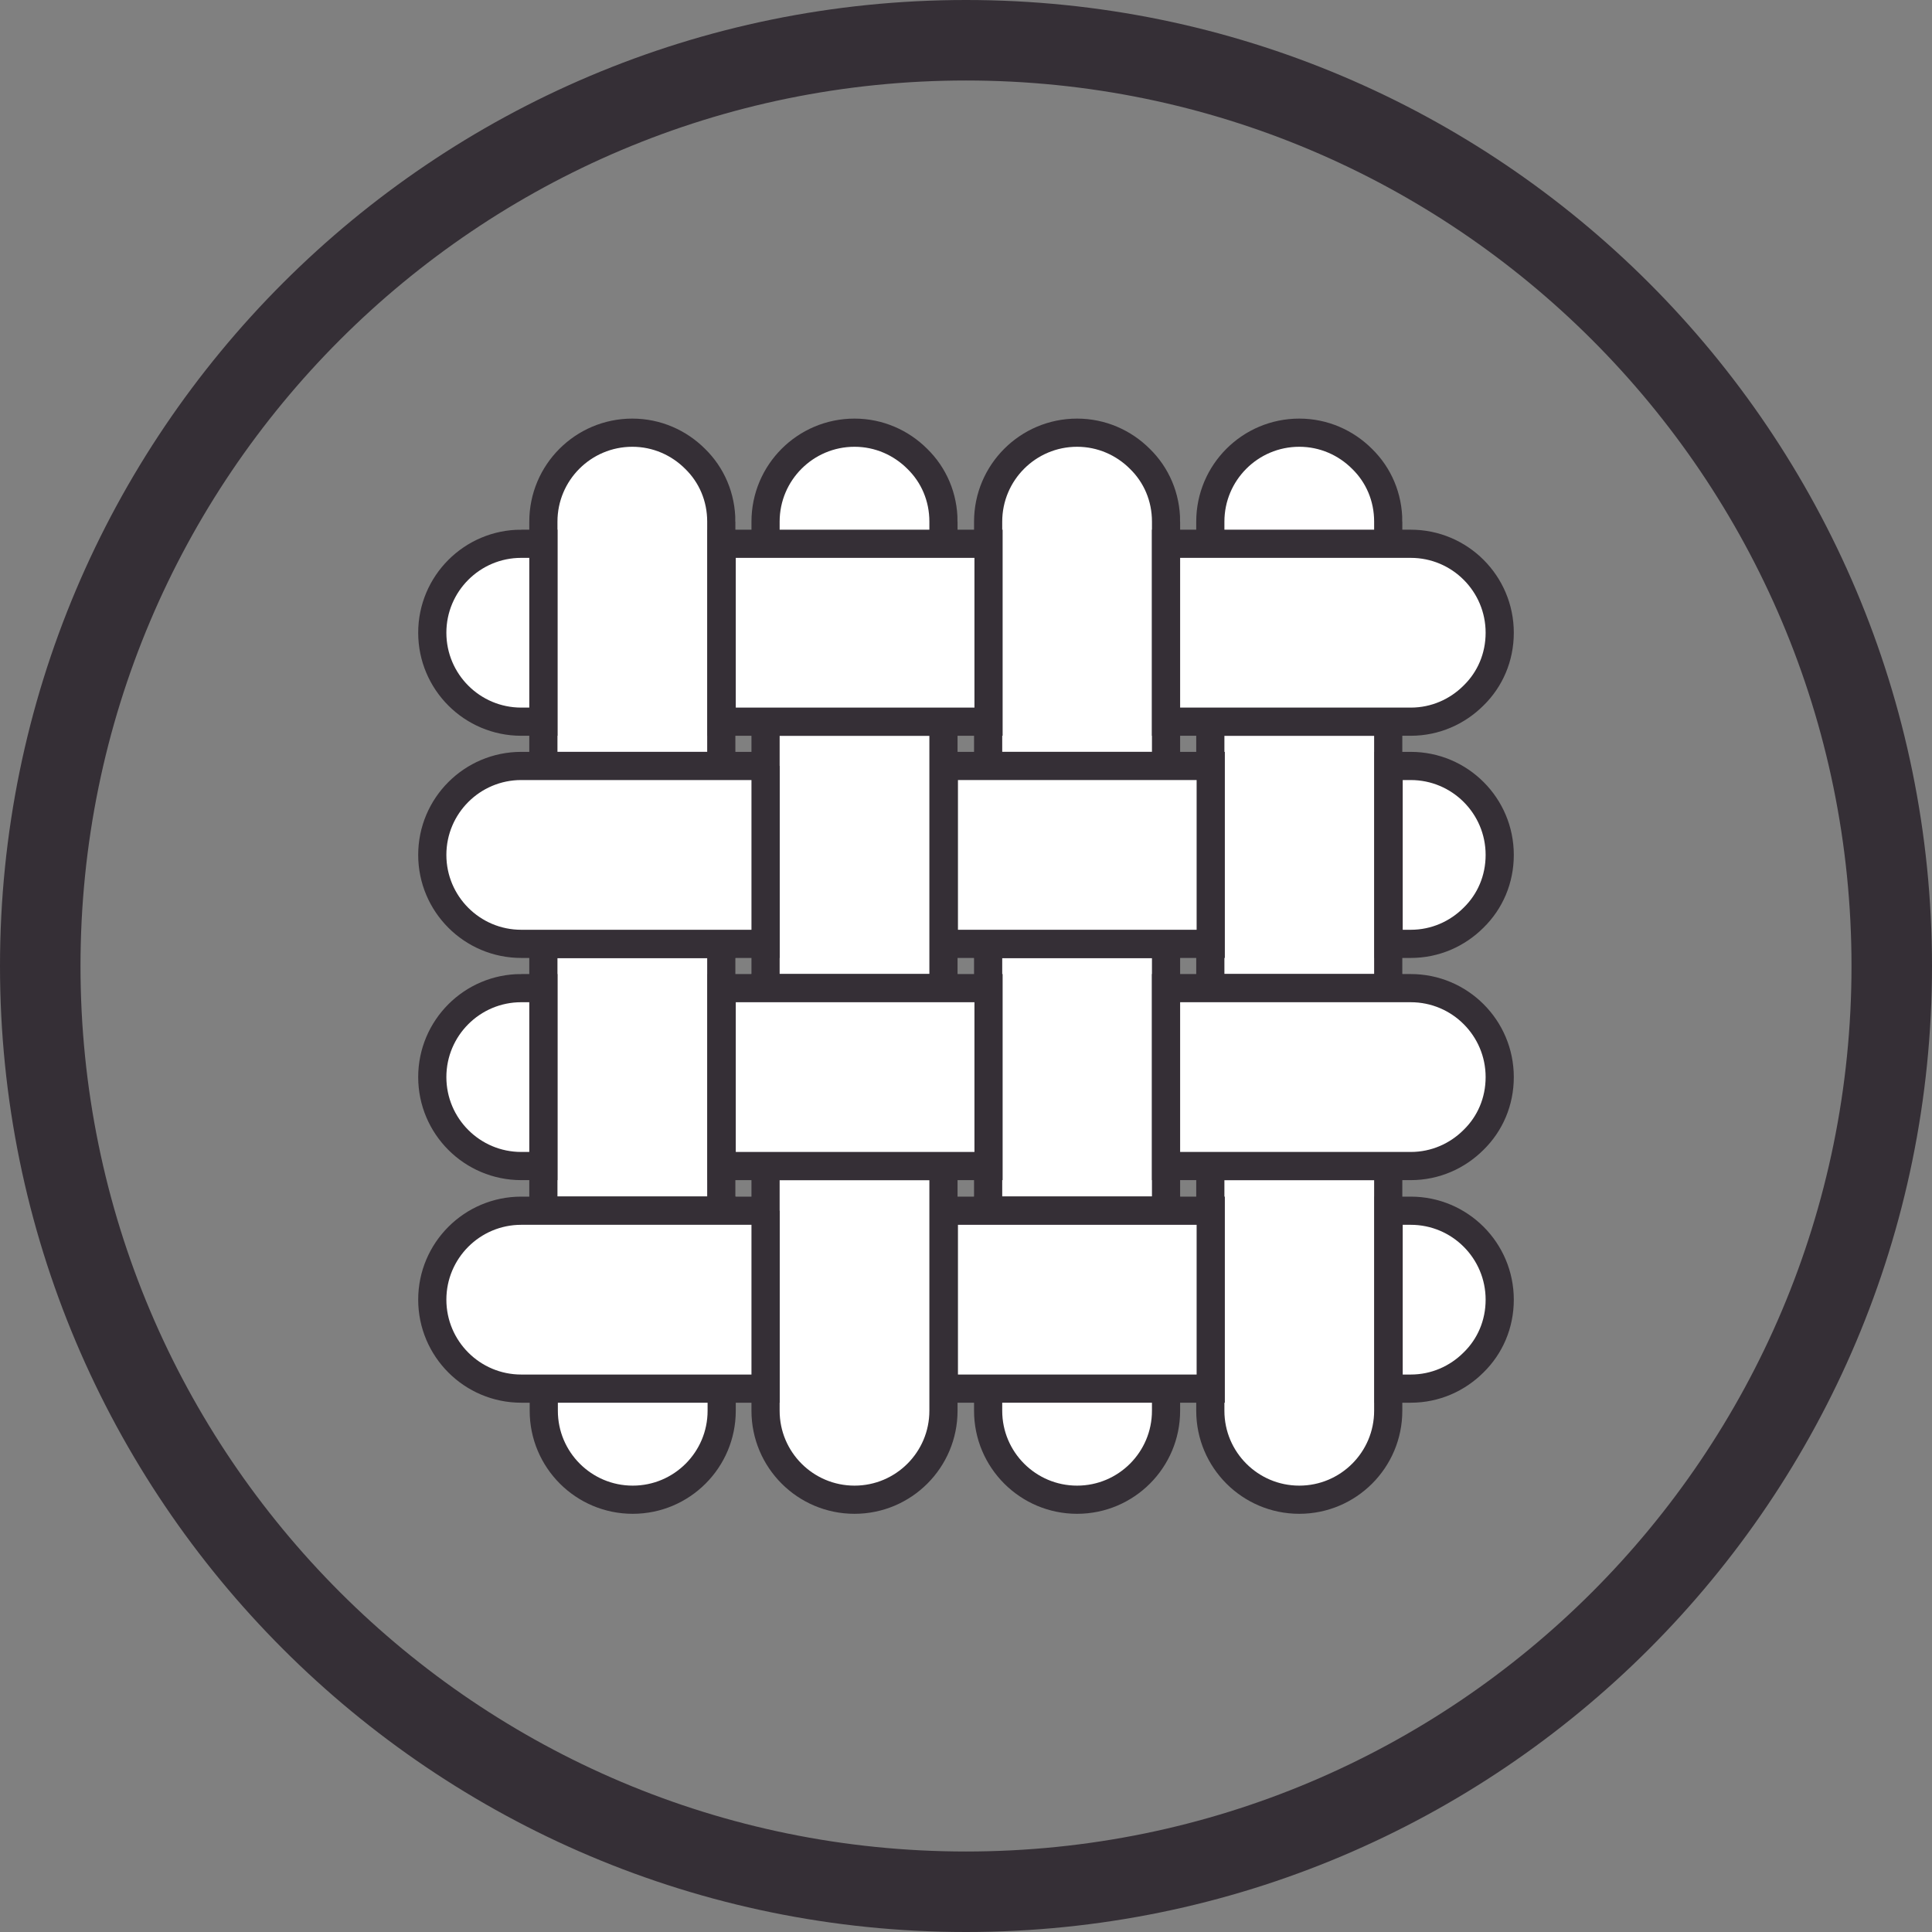
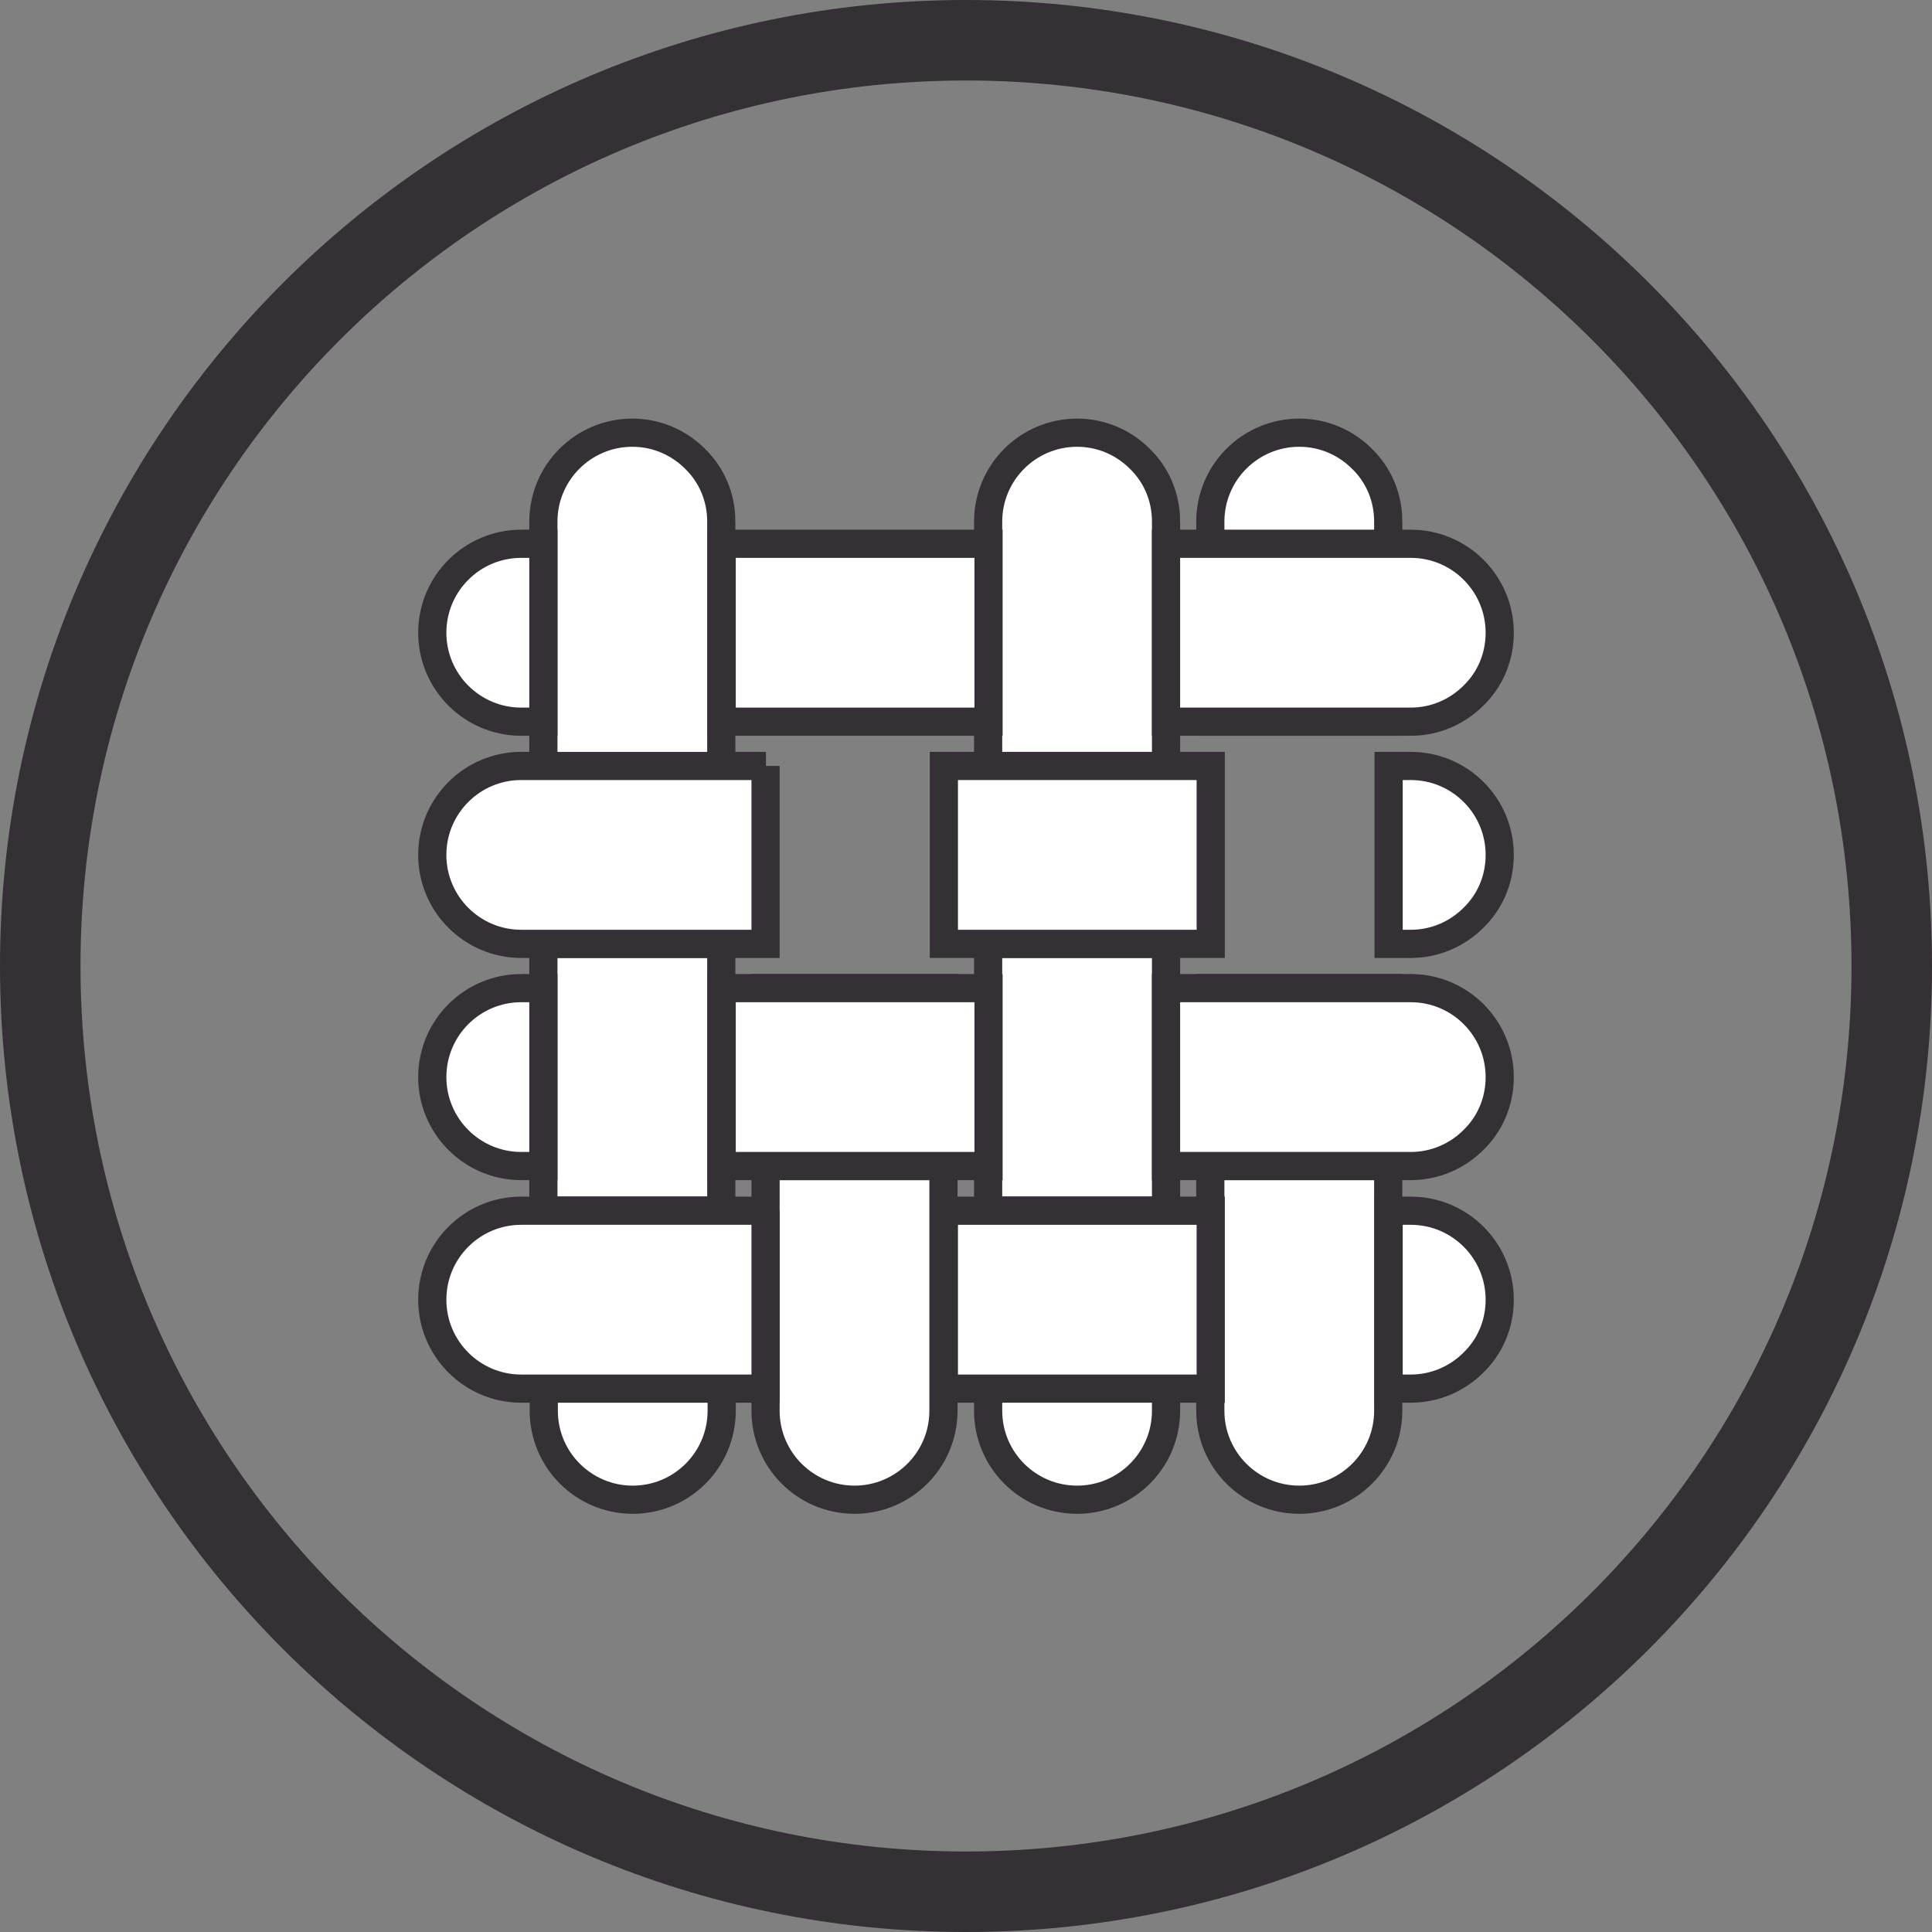
<svg xmlns="http://www.w3.org/2000/svg" id="Layer_1" data-name="Layer 1" viewBox="0 0 48 48">
  <rect x="0" y="0" width="48" height="48" fill="#808080" stroke="none" />
  <defs>
    <style>
      .cls-1 {
        fill: #fff;
        stroke-miterlimit: 10;
        stroke-width: .7px;
      }

      .cls-1, .cls-2 {
        stroke: #352f36;
      }

      .cls-2 {
        fill: none;
        stroke-linecap: round;
        stroke-width: 2px;
      }
    </style>
  </defs>
  <path class="cls-2" d="M47,24c0,12.7-10.3,23-23,23S1,36.7,1,24,11.3,1,24,1s23,10.3,23,23Z" />
  <path class="cls-1" d="M17.92,12.96v6.08h-4.42v-6.08c0-1.22.99-2.21,2.21-2.21.61,0,1.16.25,1.56.65.41.4.65.95.65,1.56Z" />
  <path class="cls-1" d="M17.92,23.45h-4.42v6.63h4.42v-6.63Z" />
-   <path class="cls-1" d="M17.92,19.03h-4.42v4.42h4.42v-4.42Z" />
  <path class="cls-1" d="M13.51,30.08h4.42v4.97c0,1.22-.99,2.21-2.21,2.21s-2.21-.99-2.21-2.21v-4.97Z" />
-   <path class="cls-1" d="M23.44,17.93h-4.42v6.63h4.42v-6.63Z" />
-   <path class="cls-1" d="M23.44,12.96v4.97h-4.42v-4.97c0-1.22.99-2.21,2.21-2.21.61,0,1.16.25,1.56.65.41.4.65.95.65,1.56Z" />
  <path class="cls-1" d="M23.44,28.97v6.08c0,1.22-.99,2.21-2.21,2.21s-2.21-.99-2.21-2.21v-6.08h4.42Z" />
  <path class="cls-1" d="M23.44,24.55h-4.42v4.42h4.42v-4.42Z" />
  <path class="cls-1" d="M28.97,12.96v6.08h-4.42v-6.08c0-1.22.99-2.21,2.21-2.21.61,0,1.16.25,1.56.65.41.4.65.95.65,1.56Z" />
  <path class="cls-1" d="M28.97,23.45h-4.42v6.63h4.42v-6.63Z" />
-   <path class="cls-1" d="M28.97,19.03h-4.42v4.42h4.42v-4.42Z" />
  <path class="cls-1" d="M24.55,30.08h4.42v4.97c0,1.22-.99,2.21-2.21,2.21s-2.21-.99-2.21-2.21v-4.97Z" />
-   <path class="cls-1" d="M34.49,17.93h-4.42v6.63h4.42v-6.63Z" />
  <path class="cls-1" d="M34.49,12.96v4.97h-4.42v-4.97c0-1.22.99-2.21,2.21-2.21.61,0,1.16.25,1.56.65.41.4.65.95.65,1.56Z" />
  <path class="cls-1" d="M34.49,28.97v6.08c0,1.22-.99,2.21-2.21,2.21s-2.21-.99-2.21-2.21v-6.08h4.42Z" />
  <path class="cls-1" d="M34.49,24.55h-4.42v4.42h4.42v-4.42Z" />
  <path class="cls-1" d="M12.95,13.51h.55v4.42h-.55c-1.22,0-2.21-.99-2.21-2.21s.99-2.21,2.21-2.21Z" />
  <path class="cls-1" d="M24.56,13.51h-6.63v4.42h6.63v-4.42Z" />
  <path class="cls-1" d="M37.26,15.72c0,.61-.24,1.16-.65,1.56-.4.4-.95.65-1.56.65h-6.08v-4.42h6.08c1.22,0,2.21.99,2.21,2.21Z" />
  <path class="cls-1" d="M19.02,19.03v4.42h-6.07c-1.22,0-2.21-.99-2.21-2.21s.99-2.21,2.21-2.21h6.08-.01Z" />
  <path class="cls-1" d="M30.08,19.03h-6.63v4.42h6.63v-4.42Z" />
  <path class="cls-1" d="M37.26,21.24c0,.61-.24,1.16-.65,1.56-.4.4-.95.65-1.56.65h-.55v-4.42h.55c1.22,0,2.21.99,2.21,2.21Z" />
  <path class="cls-1" d="M12.95,24.55h.55v4.42h-.55c-1.22,0-2.21-.99-2.21-2.21s.99-2.21,2.21-2.21Z" />
  <path class="cls-1" d="M24.56,24.55h-6.63v4.42h6.63v-4.42Z" />
  <path class="cls-1" d="M37.26,26.76c0,.61-.24,1.16-.65,1.56-.4.4-.95.65-1.56.65h-6.08v-4.42h6.08c1.22,0,2.21.99,2.21,2.21Z" />
  <path class="cls-1" d="M19.02,30.08v4.42h-6.07c-1.22,0-2.21-.99-2.21-2.21s.99-2.21,2.21-2.21h6.08-.01Z" />
  <path class="cls-1" d="M30.08,30.08h-6.63v4.42h6.63v-4.42Z" />
  <path class="cls-1" d="M37.26,32.29c0,.61-.24,1.16-.65,1.56-.4.4-.95.65-1.56.65h-.55v-4.42h.55c1.22,0,2.21.99,2.21,2.21Z" />
</svg>